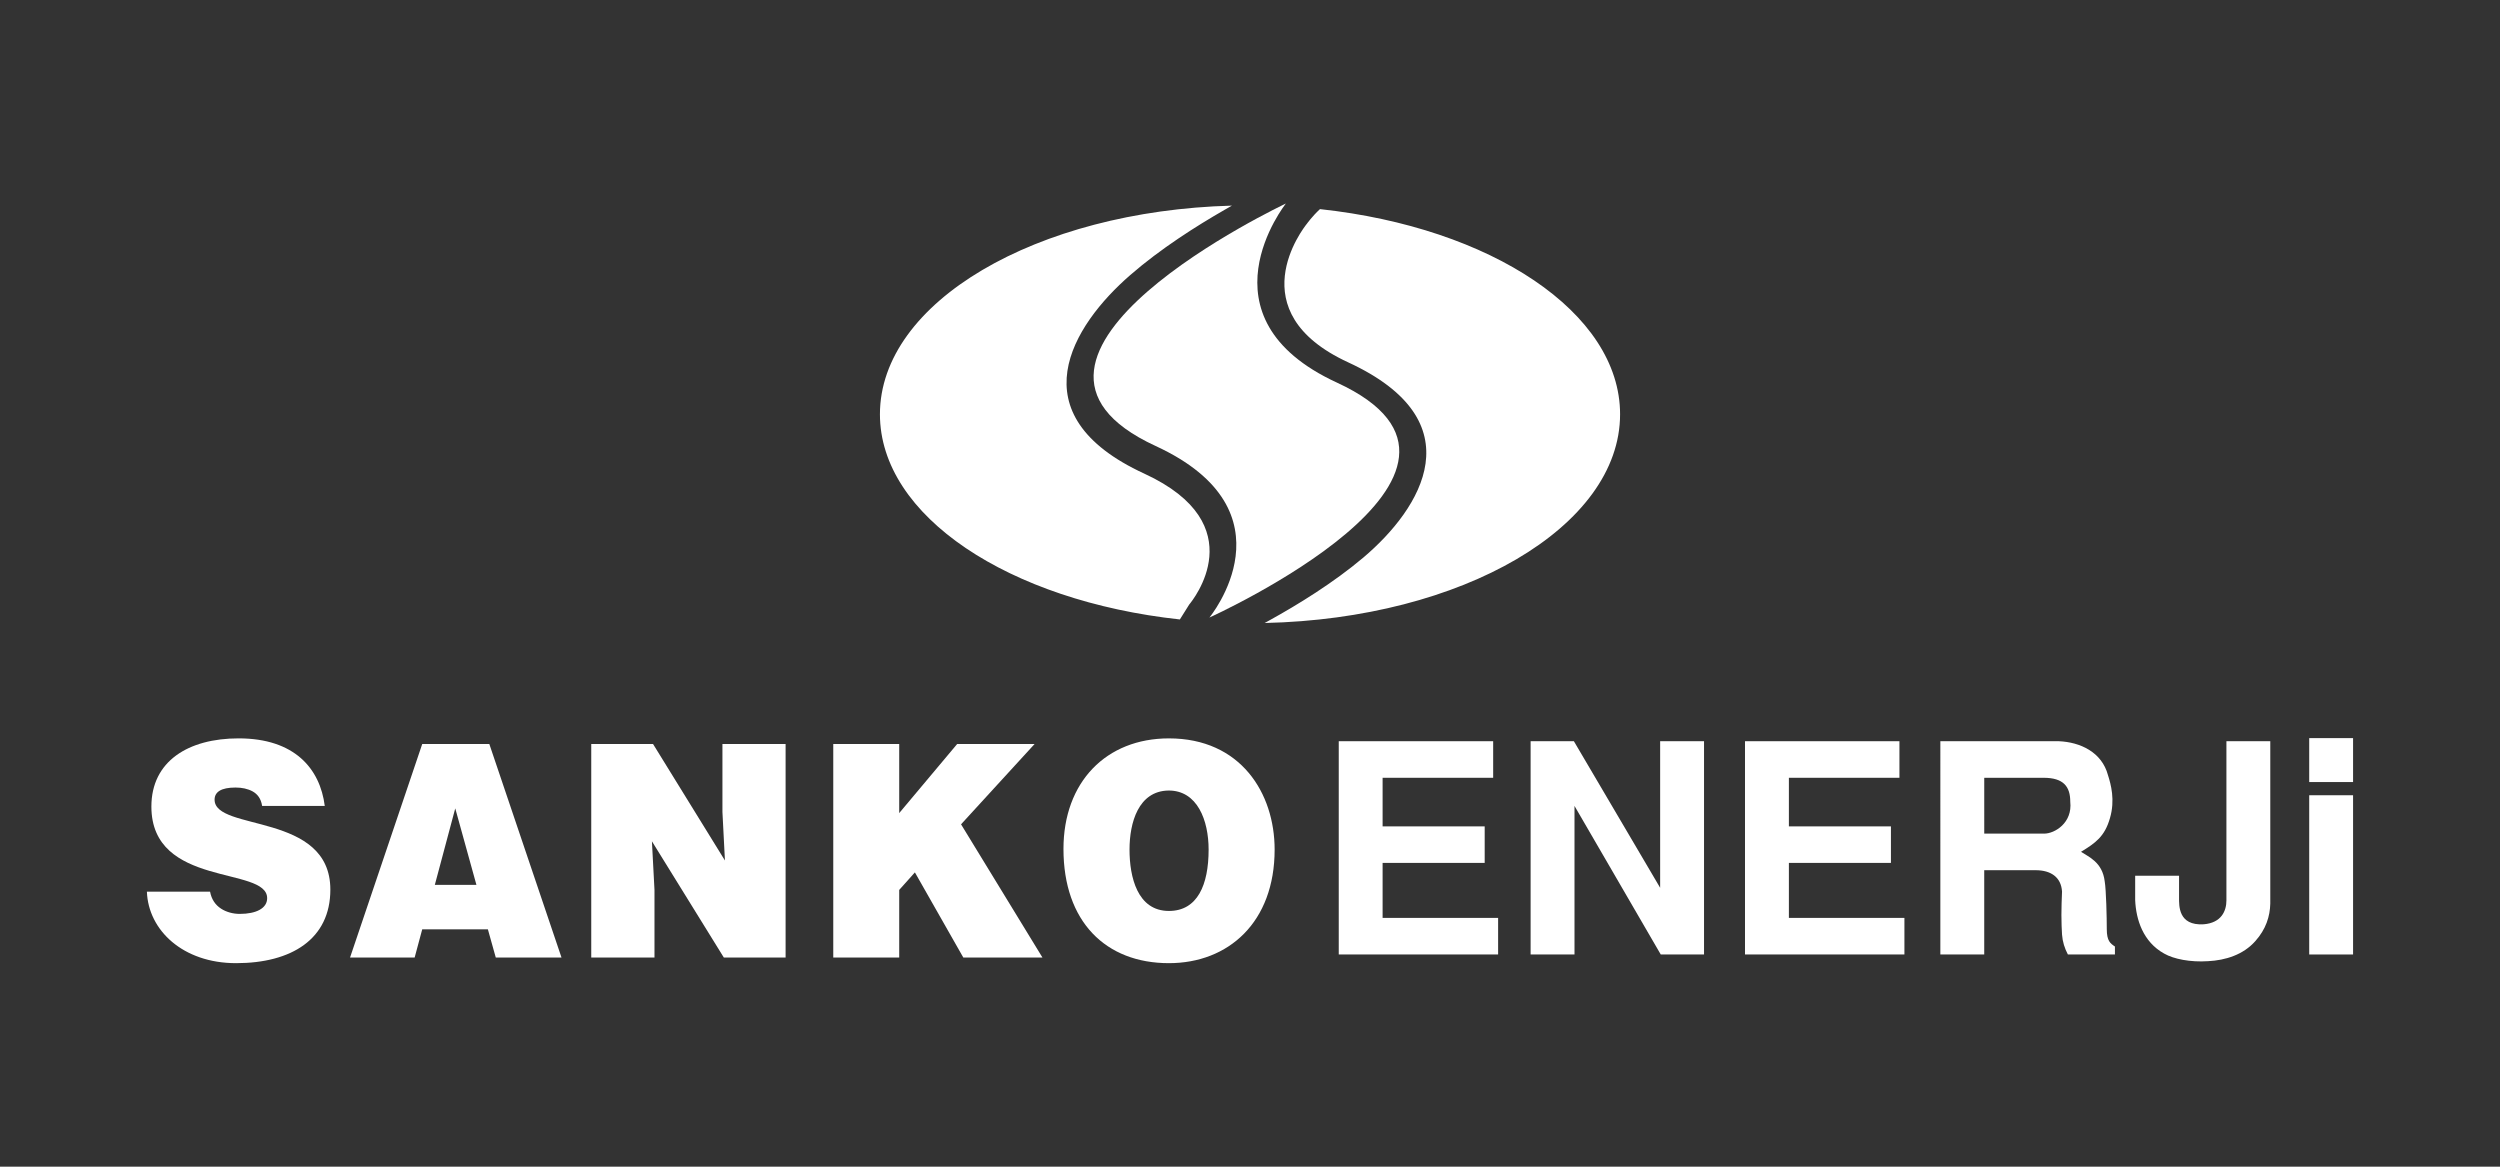
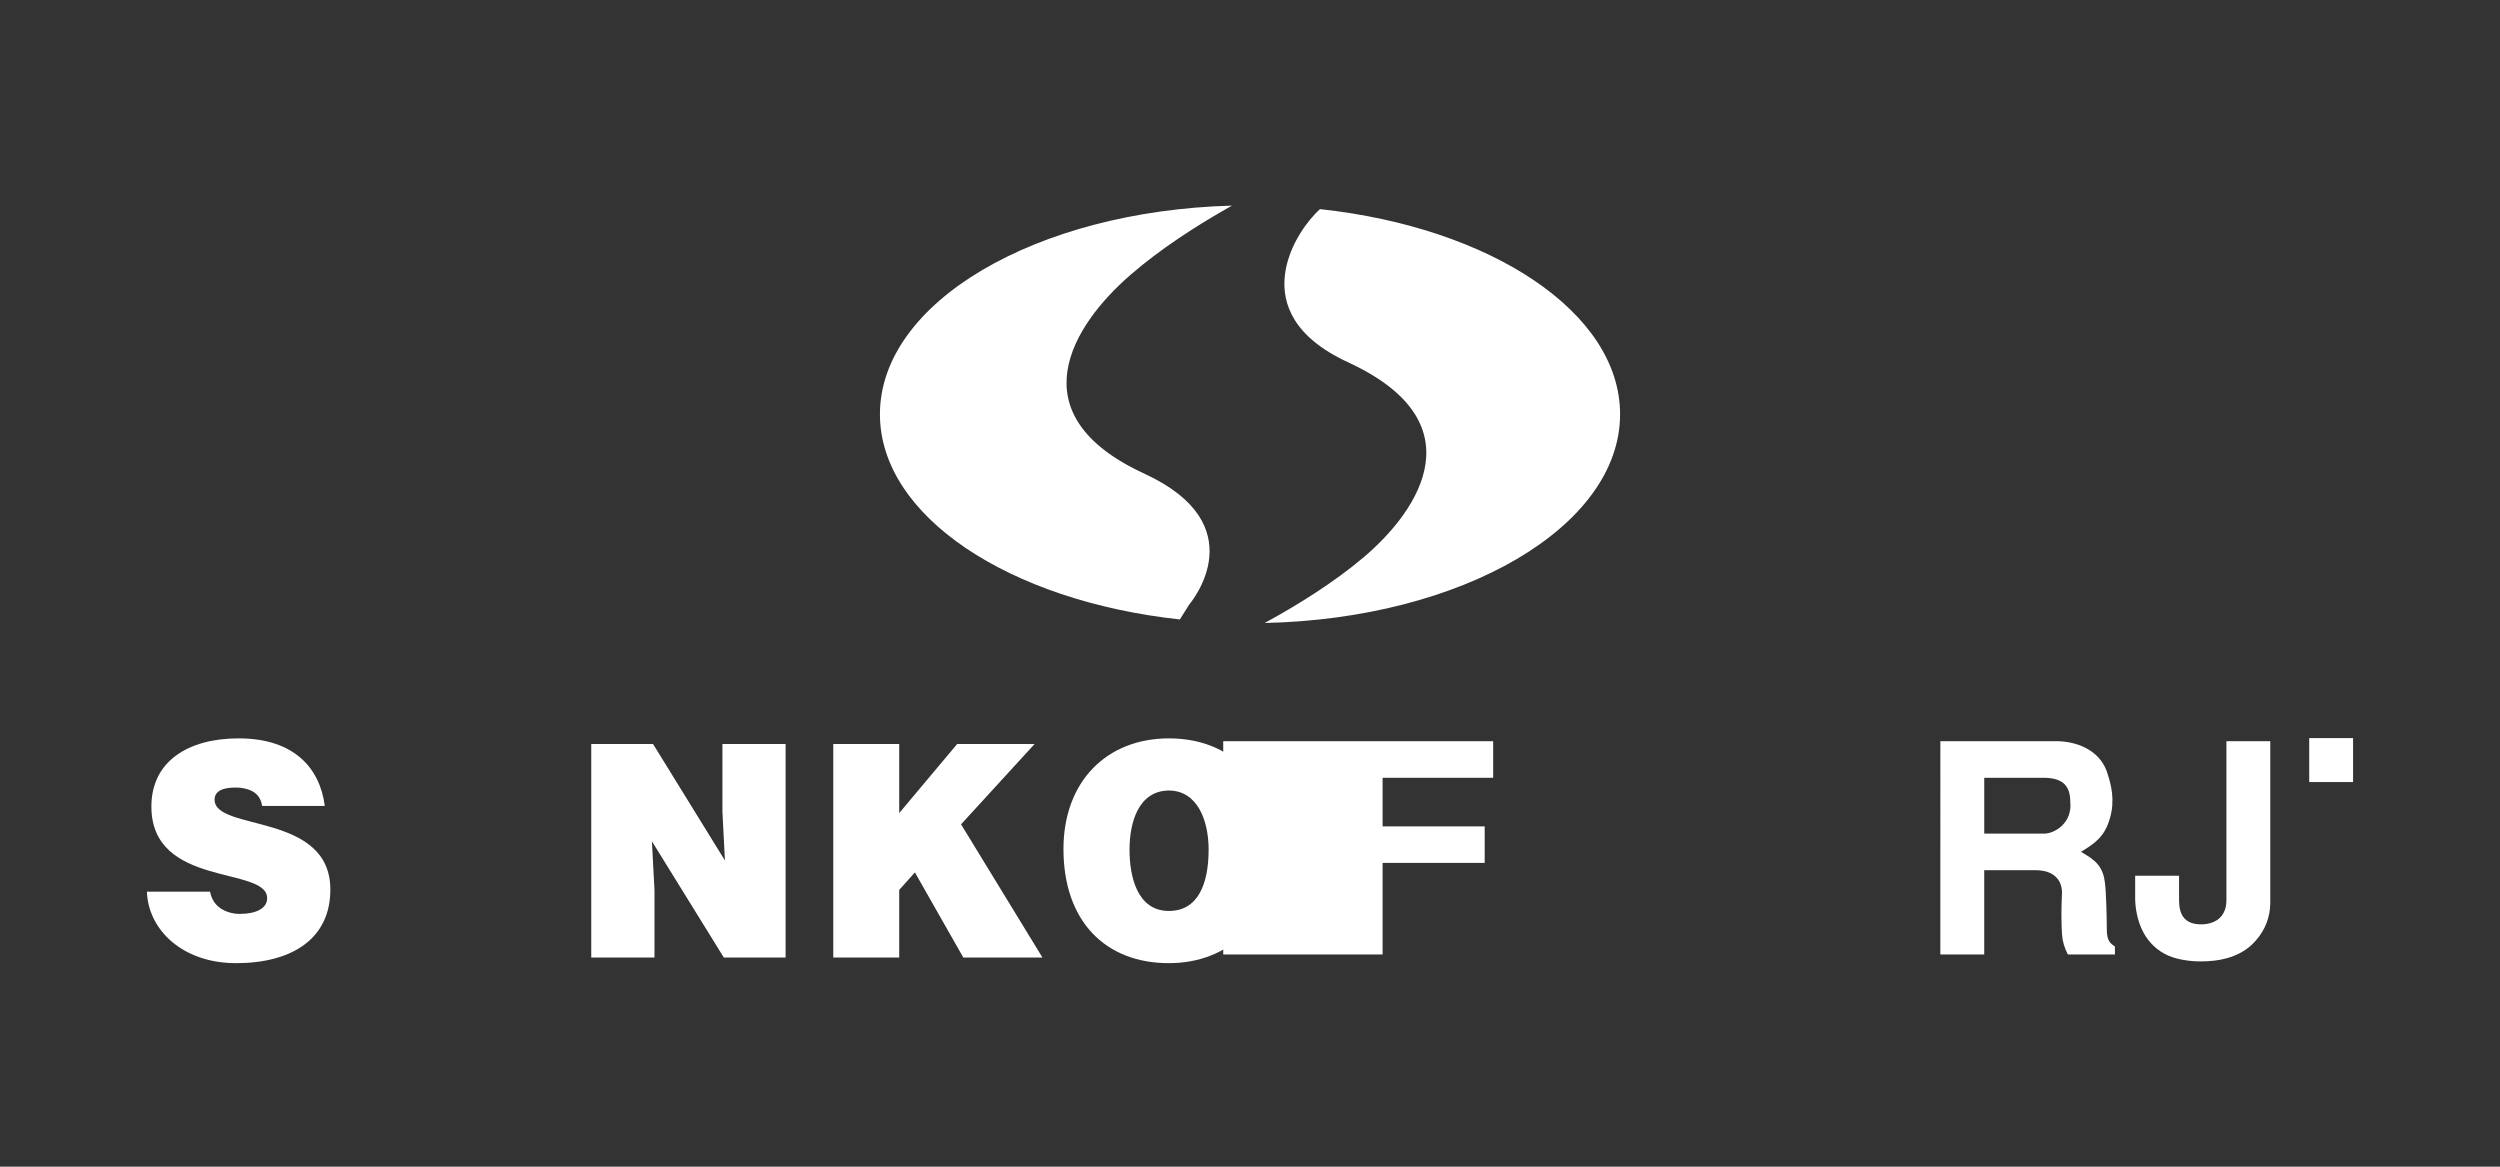
<svg xmlns="http://www.w3.org/2000/svg" version="1.1" id="katman_1" x="0px" y="0px" width="150px" height="70px" viewBox="0 0 150 70" enable-background="new 0 0 150 70" xml:space="preserve">
  <rect x="0" y="0" width="150" height="70" fill="#333333" stroke="none" />
  <g>
    <g>
-       <path fill-rule="evenodd" clip-rule="evenodd" fill="#FFFFFF" d="M77.154,12.211c0,0-19.479,9.174-7.818,14.548    c8.498,3.917,3.229,10.294,3.229,10.294s19.31-8.723,7.648-14.098C71.714,19.04,77.154,12.211,77.154,12.211z" />
      <path fill="#FFFFFF" d="M52.796,24.856c0-6.717,9.361-12.2,21.121-12.519l-0.43,0.246c-1.683,0.965-3.854,2.338-5.671,3.92    c-3.479,3.021-6.859,8.368,0.842,11.915c6.629,3.056,2.879,7.633,2.694,7.856l-0.56,0.893    C60.541,36.055,52.796,30.968,52.796,24.856z M79.198,12.547c10.257,1.105,18.007,6.198,18.007,12.309    c0,6.755-9.471,12.265-21.326,12.524l0.303-0.167c1.67-0.923,3.824-2.242,5.625-3.765c3.478-2.947,6.762-8.167-0.916-11.707    c-6.606-3.044-2.708-8.032-2.47-8.325C78.421,13.417,78.728,12.982,79.198,12.547z" />
    </g>
    <g>
      <g>
        <path fill-rule="evenodd" clip-rule="evenodd" fill="#FFFFFF" d="M19.821,53.376c0-4.661-6.946-3.471-6.946-5.395     c0-0.461,0.388-0.729,1.259-0.729c0.386,0,0.736,0.075,1.024,0.232c0.285,0.16,0.503,0.427,0.569,0.873h3.759     c-0.284-2.24-1.812-4.055-5.167-4.055c-3.02,0-5.236,1.369-5.236,4.092c0,4.893,6.946,3.558,6.946,5.497     c0,0.605-0.652,0.943-1.646,0.943c-0.385,0-0.804-0.105-1.122-0.317c-0.338-0.219-0.572-0.555-0.657-1.016h-3.79     c0.084,2.314,2.162,4.289,5.352,4.289C17.489,57.789,19.821,56.346,19.821,53.376z" />
-         <path fill-rule="evenodd" clip-rule="evenodd" fill="#FFFFFF" d="M28.586,53.094h-2.497l1.226-4.591L28.586,53.094z      M33.69,57.451l-4.331-12.811h-4.025l-4.331,12.811h3.876l0.454-1.69h3.94l0.473,1.69H33.69z" />
        <polygon fill-rule="evenodd" clip-rule="evenodd" fill="#FFFFFF" points="47.136,57.451 47.136,44.641 43.346,44.641      43.346,48.715 43.496,51.63 39.183,44.641 35.475,44.641 35.475,57.451 39.269,57.451 39.269,53.395 39.115,50.477      43.429,57.451    " />
        <polygon fill-rule="evenodd" clip-rule="evenodd" fill="#FFFFFF" points="62.547,57.451 57.663,49.459 62.075,44.641      57.429,44.641 53.953,48.785 53.953,44.641 49.996,44.641 49.996,57.451 53.953,57.451 53.953,53.395 54.894,52.344      57.798,57.451    " />
        <path fill-rule="evenodd" clip-rule="evenodd" fill="#FFFFFF" d="M72.517,50.975c0,2.119-0.669,3.682-2.382,3.682     c-1.896,0-2.364-2.044-2.364-3.682c0-1.62,0.534-3.509,2.331-3.543C71.848,47.416,72.517,49.231,72.517,50.975z M76.478,50.975     c0-3.382-2.032-6.672-6.344-6.672c-3.759,0-6.326,2.612-6.326,6.635c0,4.361,2.535,6.852,6.326,6.852     C73.709,57.789,76.478,55.334,76.478,50.975z" />
      </g>
      <g>
-         <path fill="#FFFFFF" d="M89.59,44.473v2.194h-6.634v2.916h6.125v2.191h-6.125v3.3h6.931v2.194h-9.562V44.473H89.59z" />
-         <path fill="#FFFFFF" d="M94.433,44.473l5.176,8.795v-8.795h2.633v12.796h-2.597l-5.175-8.914v8.914h-2.633V44.473H94.433z" />
-         <path fill="#FFFFFF" d="M113.966,44.473v2.194h-6.633v2.916h6.123v2.191h-6.123v3.3h6.932v2.194h-9.565V44.473H113.966z" />
+         <path fill="#FFFFFF" d="M89.59,44.473v2.194h-6.634v2.916h6.125v2.191h-6.125v3.3v2.194h-9.562V44.473H89.59z" />
        <path fill="#FFFFFF" d="M116.422,44.473h7.105c1.284,0.054,2.583,0.651,2.951,2.035c0.176,0.547,0.438,1.493,0.12,2.578     c-0.316,1.111-0.874,1.495-1.737,2.023c0.442,0.297,1.282,0.611,1.421,1.771c0.09,0.527,0.125,2.21,0.125,2.862     c0,0.72,0.211,0.861,0.489,1.05v0.477h-2.823c-0.196-0.373-0.319-0.757-0.351-1.194c-0.018-0.318-0.037-0.702-0.037-1.176     c0-0.476,0.019-0.93,0.037-1.405c-0.053-0.859-0.667-1.281-1.581-1.281h-3.087v5.056h-2.633V44.473z M119.056,50.017h3.596     c0.633,0,1.704-0.646,1.564-1.912c0-0.911-0.405-1.438-1.6-1.438h-3.561V50.017z" />
        <path fill="#FFFFFF" d="M136.217,44.473v9.739c-0.017,0.773-0.262,1.544-0.894,2.25c-0.72,0.821-1.789,1.157-2.843,1.209     c-1.054,0.07-2.055-0.125-2.632-0.457c-1.266-0.703-1.687-2.036-1.738-3.209v-1.46h2.633v1.3c0,0.492-0.055,1.702,1.472,1.613     c1.073-0.085,1.37-0.807,1.37-1.434v-9.552H136.217z" />
-         <path fill="#FFFFFF" d="M141.184,57.269h-2.631v-9.554h2.631V57.269z" />
        <path fill="#FFFFFF" d="M141.184,46.923h-2.631v-2.636h2.631V46.923z" />
      </g>
    </g>
  </g>
</svg>